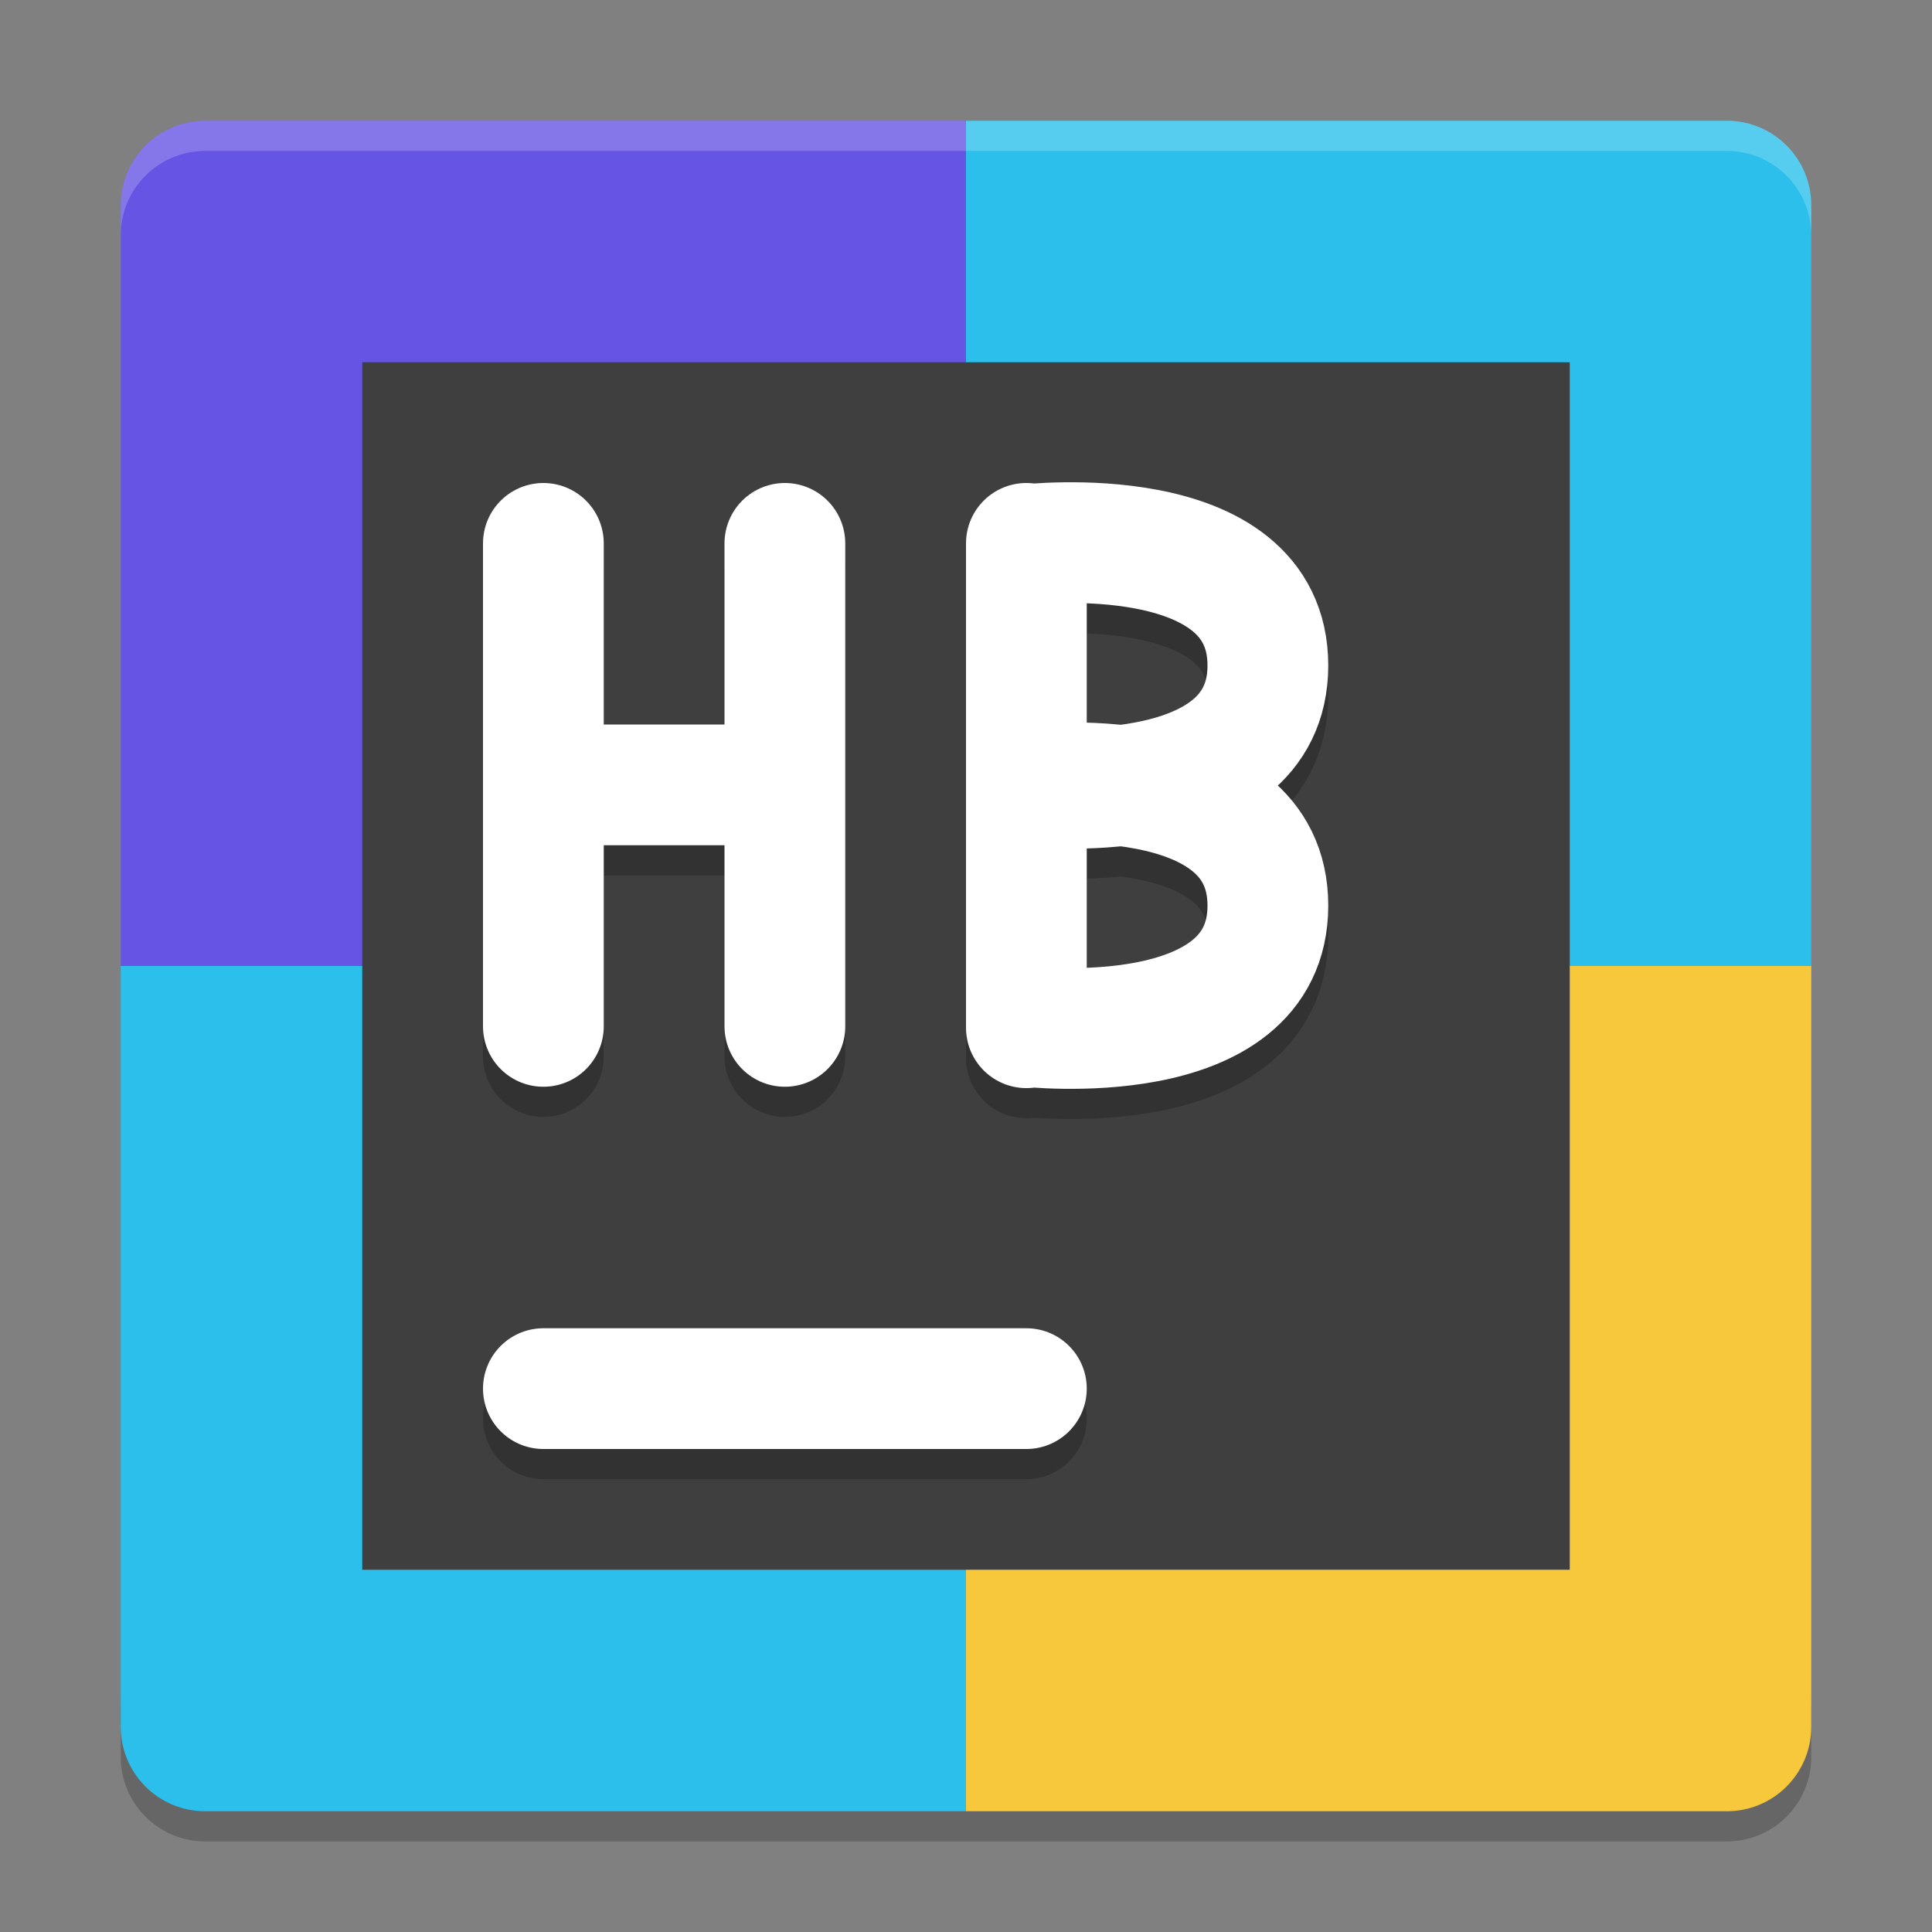
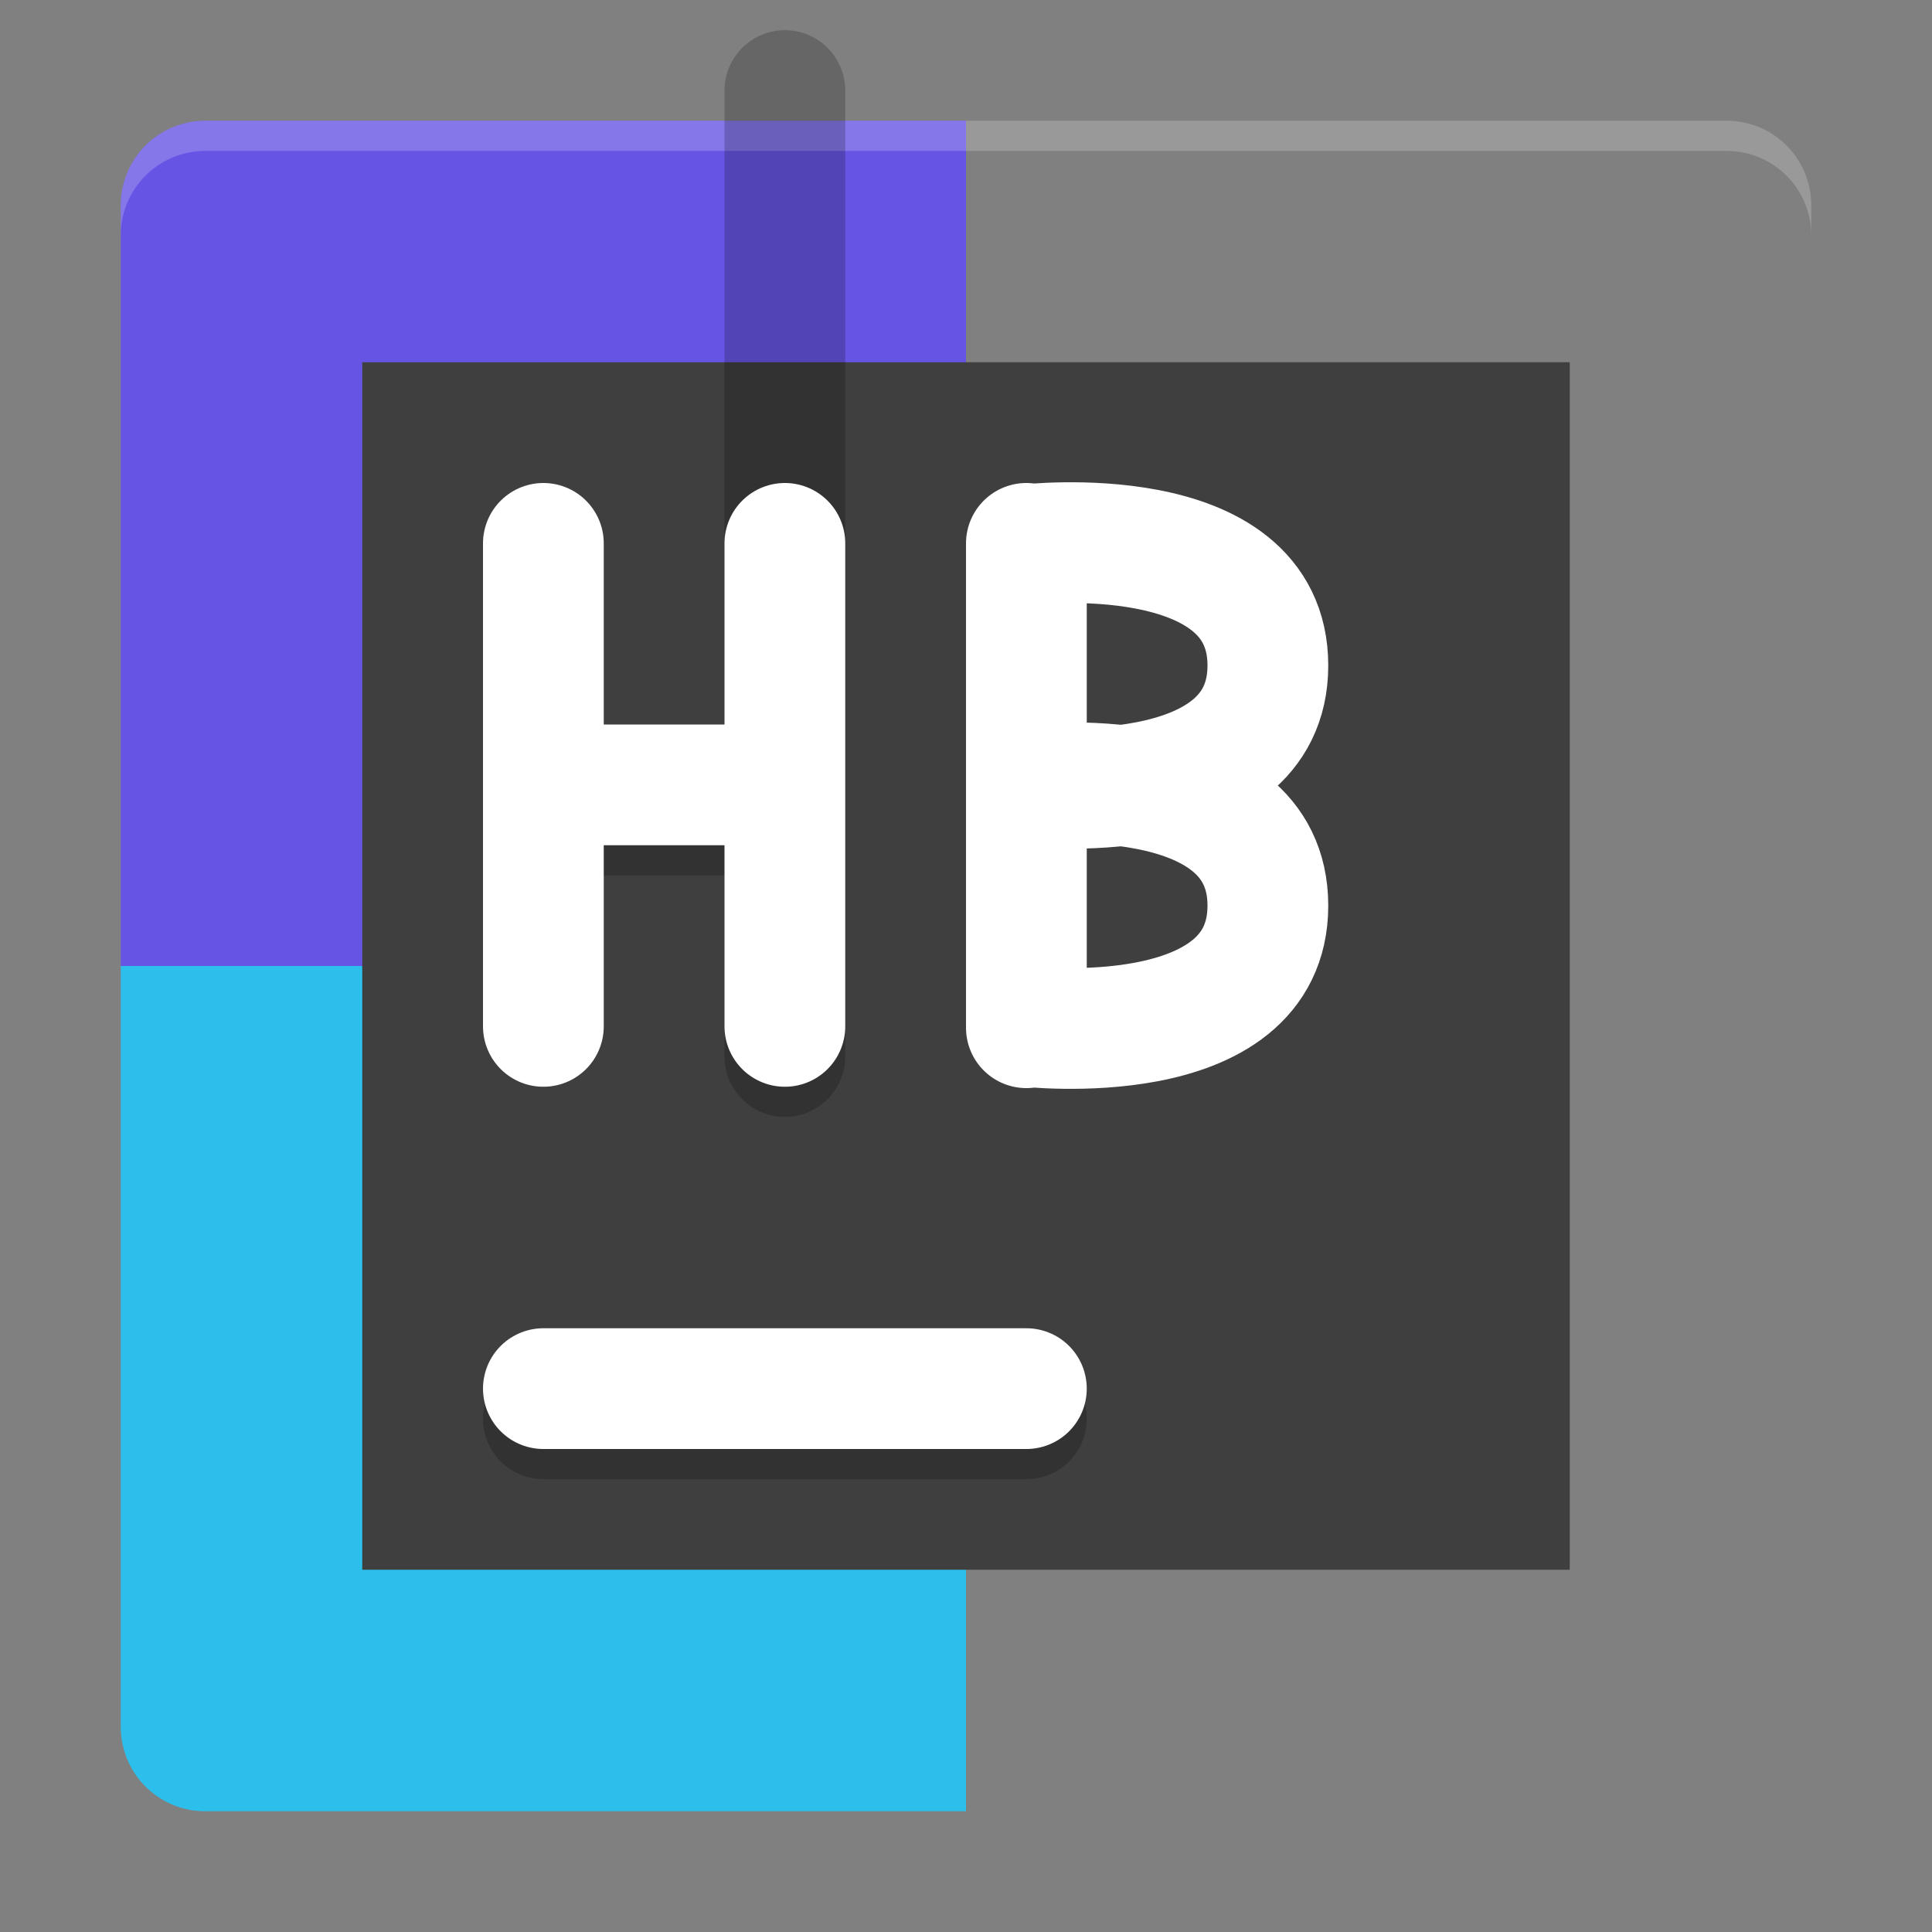
<svg xmlns="http://www.w3.org/2000/svg" width="64" height="64" version="1">
  <rect width="100%" height="100%" fill="#808080" stroke="none" />
-   <path style="opacity:0.2" d="M 6.801,61 C 5.25,61 4,59.75 4,58.199 v -2 C 4,57.75 5.25,59 6.801,59 H 32 57.199 C 58.75,59 60,57.75 60,56.199 v 2 C 60,59.75 58.75,61 57.199,61 H 32 Z" />
  <path style="fill:#6655e4" d="M 32,4 H 6.8 C 5.249,4 4,5.249 4,6.8 V 32 h 28 z" />
-   <path style="fill:#2cbfeb" d="M 32,4 H 57.2 C 58.751,4 60,5.249 60,6.8 V 32 H 32 Z" />
  <path style="fill:#2cbfeb" d="M 32,60 H 6.8 C 5.249,60 4,58.751 4,57.2 V 32 h 28 z" />
-   <path style="fill:#f7c73c" d="M 32,60 H 57.2 C 58.751,60 60,58.751 60,57.2 V 32 H 32 Z" />
  <path style="opacity:0.2;fill:#ffffff" d="M 6.801 4 C 5.25 4 4 5.25 4 6.801 L 4 7.801 C 4 6.25 5.25 5 6.801 5 L 32 5 L 57.199 5 C 58.75 5 60 6.25 60 7.801 L 60 6.801 C 60 5.25 58.75 4 57.199 4 L 32 4 L 6.801 4 z" />
  <rect style="fill:#3f3f3f" width="40" height="40" x="12" y="12" />
  <path style="opacity:0.2;fill:none;stroke:#000000;stroke-width:4;stroke-linecap:round" d="M 18,47 H 34" />
  <path style="fill:none;stroke:#ffffff;stroke-width:4;stroke-linecap:round" d="M 18,46 H 34" />
-   <path style="opacity:0.2;fill:none;stroke:#000000;stroke-width:4;stroke-linecap:round" d="m 18,27 h 8 m 0,8 V 19 m -8,16 v -16 0" />
+   <path style="opacity:0.2;fill:none;stroke:#000000;stroke-width:4;stroke-linecap:round" d="m 18,27 h 8 m 0,8 V 19 v -16 0" />
  <path style="fill:none;stroke:#ffffff;stroke-width:4;stroke-linecap:round" d="m 18,26 h 8 m 0,8 V 18 m -8,16 v -16 0" />
-   <path style="opacity:0.2;fill:none;stroke:#000000;stroke-width:4;stroke-linecap:round;stroke-linejoin:bevel" d="m 34,27 c 0,0 8,-0.929 8,4 0,4.929 -8,4 -8,4 m 1.96e-4,-16 v 16 m -1.96e-4,-7.955 c 0,0 8,0.929 8,-4 0,-4.929 -8,-4 -8,-4 m 1.96e-4,16 V 19.046" />
  <path style="fill:none;stroke:#ffffff;stroke-width:4;stroke-linecap:round;stroke-linejoin:bevel" d="m 34,26 c 0,0 8,-0.929 8,4 0,4.929 -8,4 -8,4 m 1.96e-4,-16 v 16 m -1.96e-4,-7.955 c 0,0 8,0.929 8,-4 0,-4.929 -8,-4 -8,-4 m 1.96e-4,16 V 18.046" />
</svg>